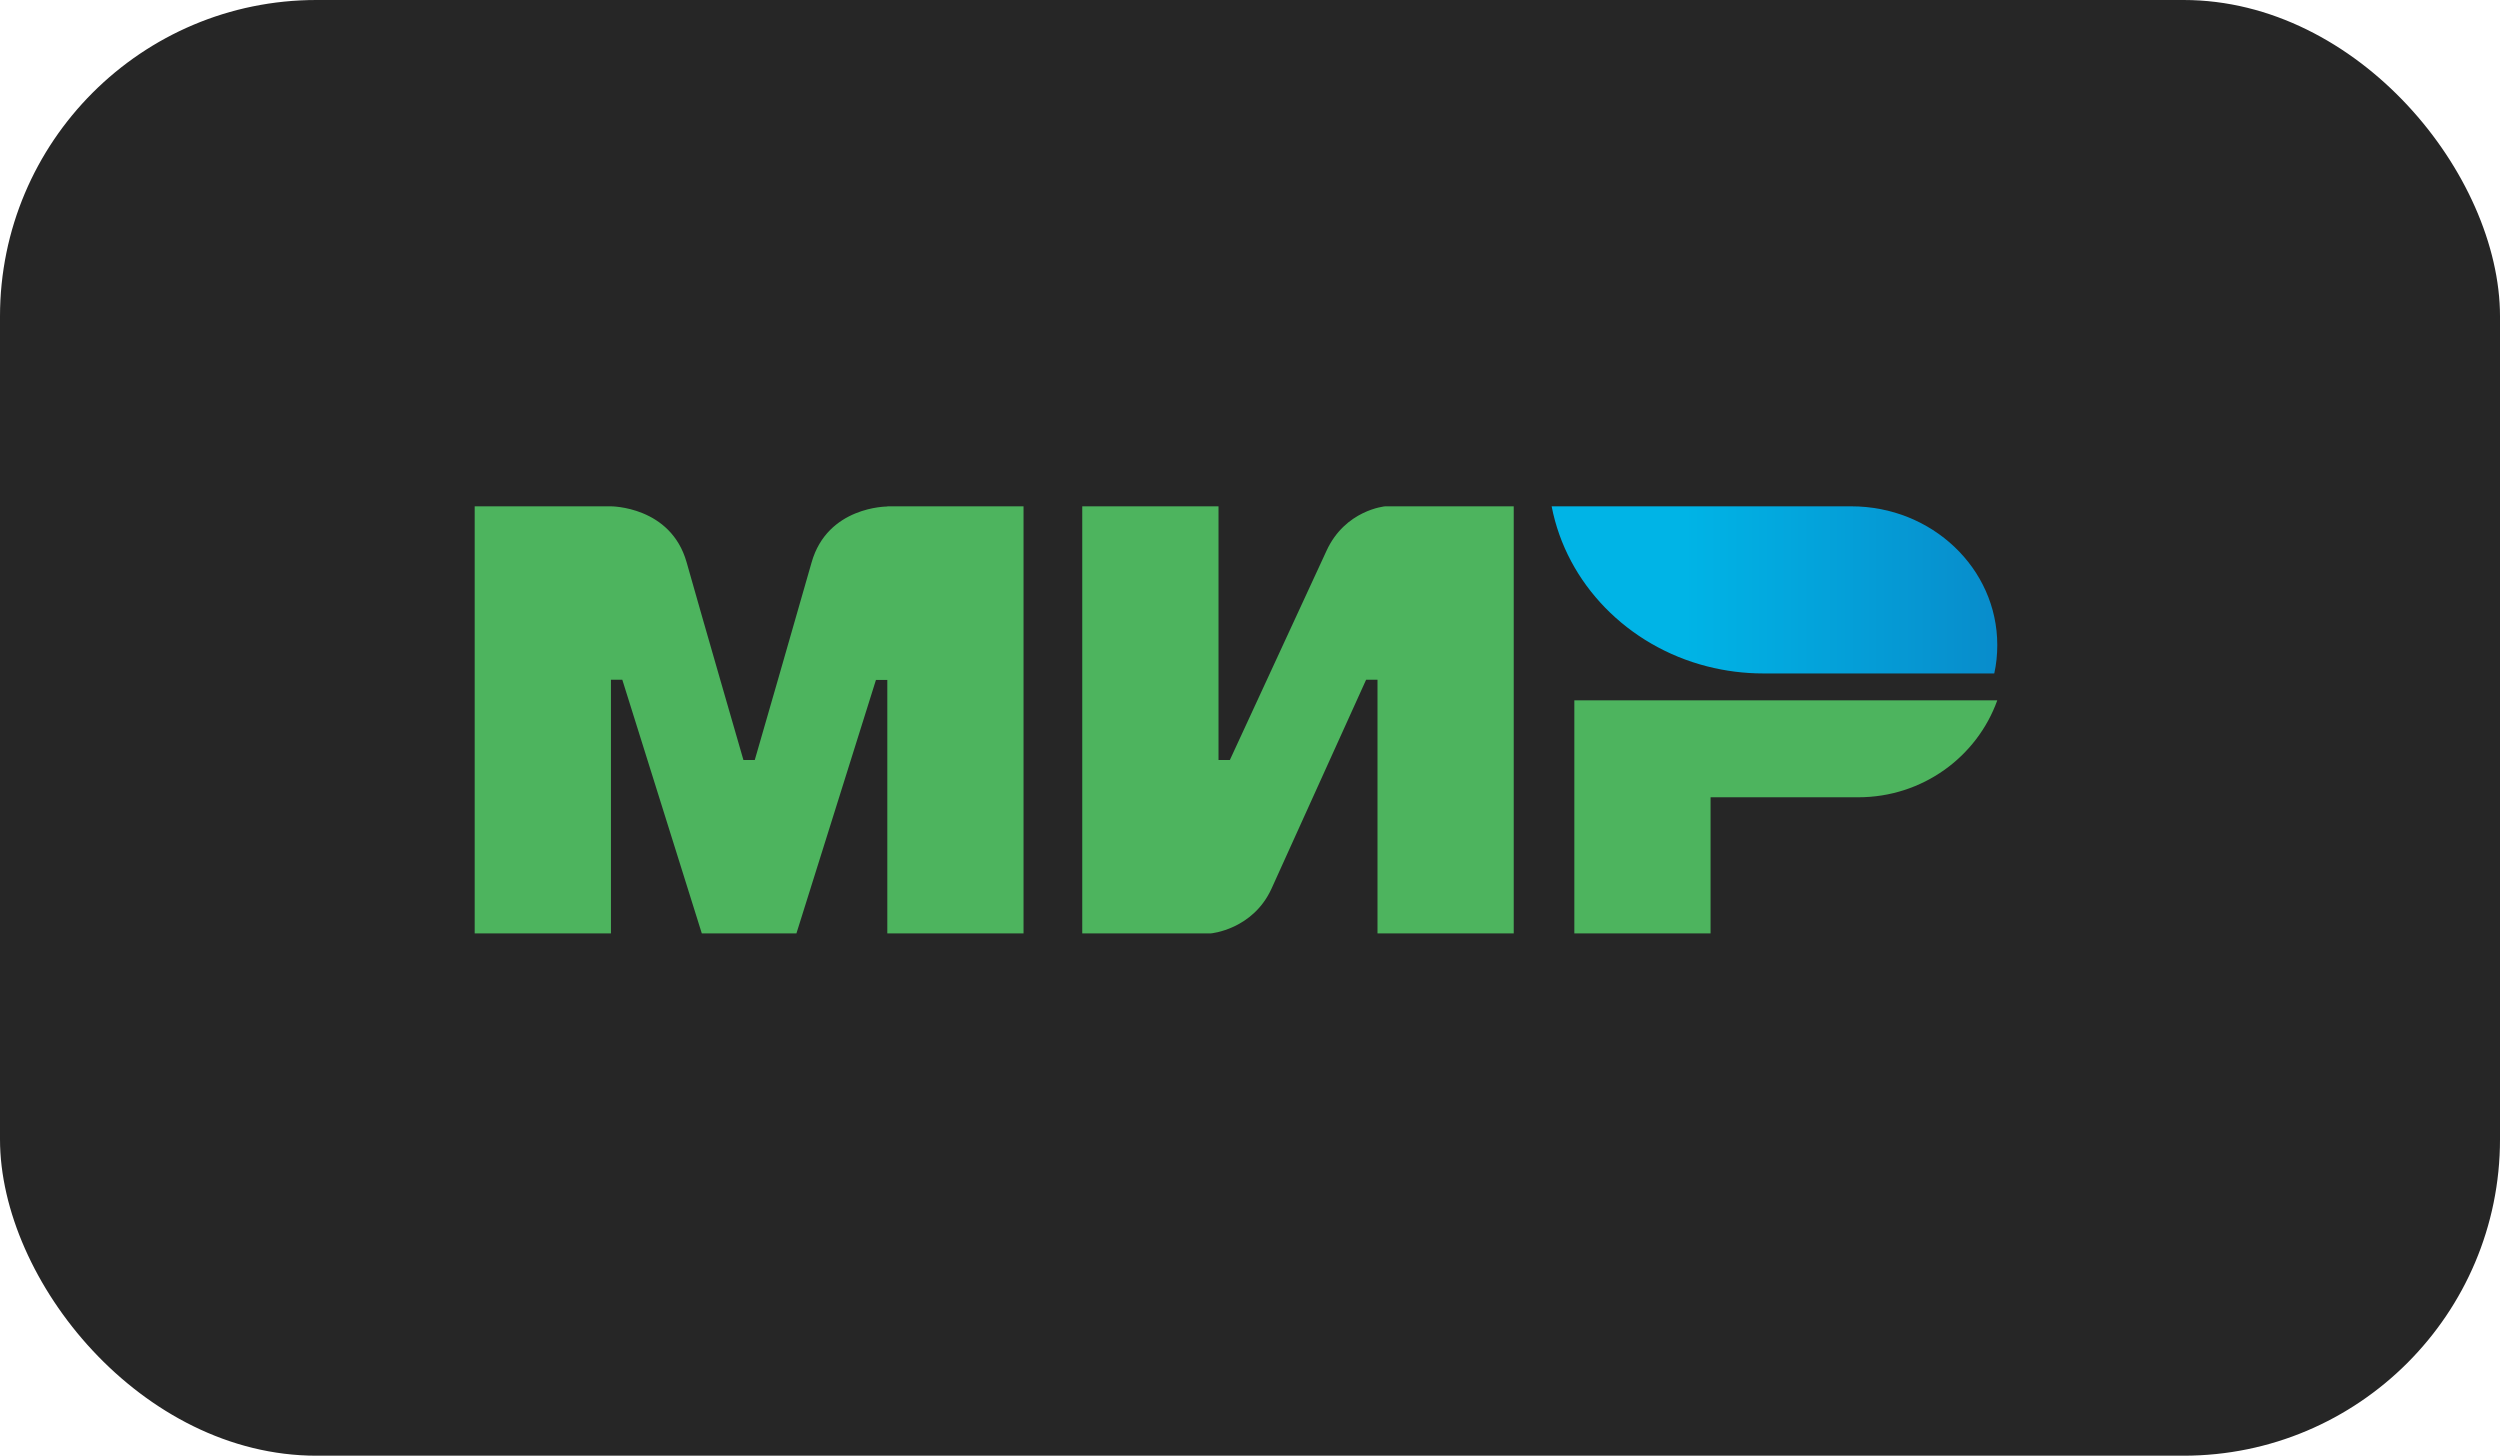
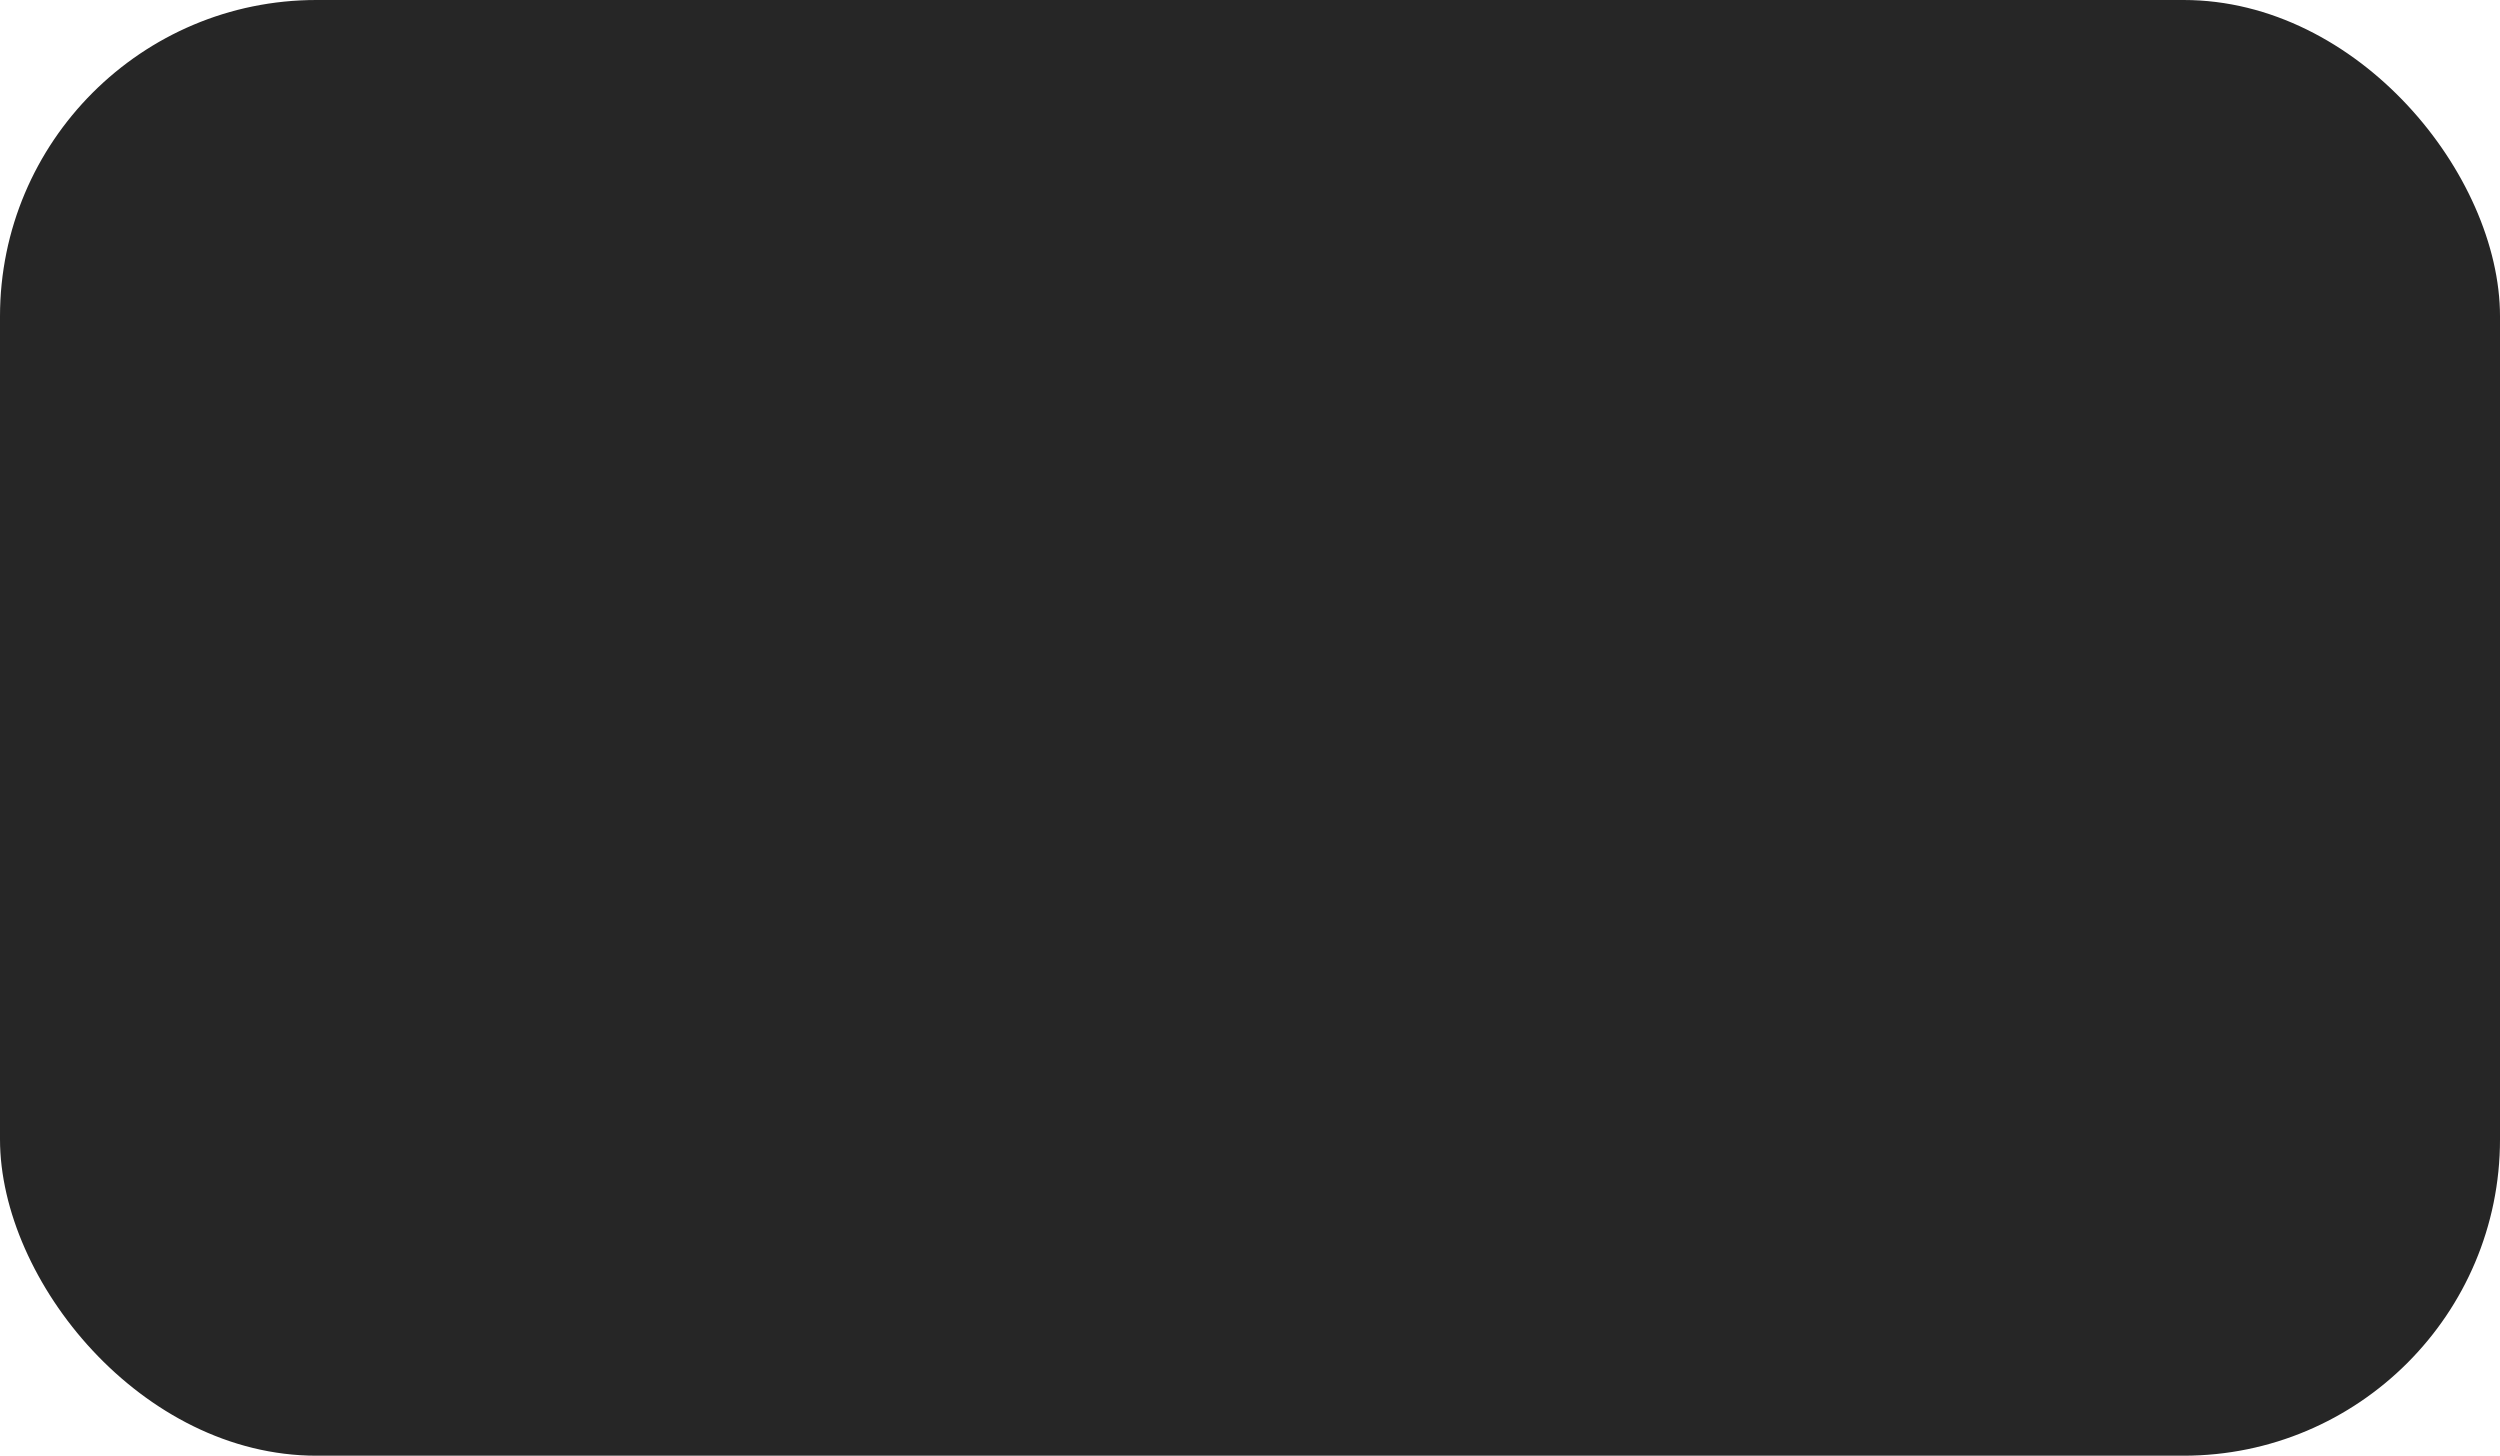
<svg xmlns="http://www.w3.org/2000/svg" width="79" height="46" viewBox="0 0 79 46" fill="none">
  <rect width="79" height="46" rx="10" fill="#262626" />
-   <path d="M28.039 16V16.006C28.033 16.006 26.148 16 25.646 17.774C25.185 19.401 23.887 23.891 23.851 24.015H23.492C23.492 24.015 22.163 19.425 21.697 17.768C21.194 15.994 19.304 16 19.304 16H15V29.495H19.306V21.48H19.665L22.177 29.495H25.167L27.68 21.486H28.039V29.495H32.344V16H28.039ZM43.768 16C43.768 16 42.505 16.112 41.913 17.415L38.864 24.015H38.505V16H34.199V29.495H38.266C38.266 29.495 39.588 29.378 40.18 28.081L43.169 21.48H43.529V29.495H47.834V16H43.768ZM49.749 22.129V29.495H54.054V25.194H58.719C60.753 25.194 62.474 23.915 63.114 22.131H49.749V22.129Z" fill="#4DB45E" />
-   <path d="M58.502 16H49.032C49.505 18.45 51.44 20.415 53.94 21.056C54.521 21.205 55.119 21.281 55.721 21.281H63.019C63.084 20.989 63.114 20.691 63.114 20.382C63.114 17.961 61.049 16 58.502 16Z" fill="url(#paint0_linear_222_187)" />
  <defs>
    <linearGradient id="paint0_linear_222_187" x1="49.032" y1="18.64" x2="63.114" y2="18.64" gradientUnits="userSpaceOnUse">
      <stop offset="0.3" stop-color="#00B4E6" />
      <stop offset="1" stop-color="#088CCB" />
    </linearGradient>
  </defs>
</svg>